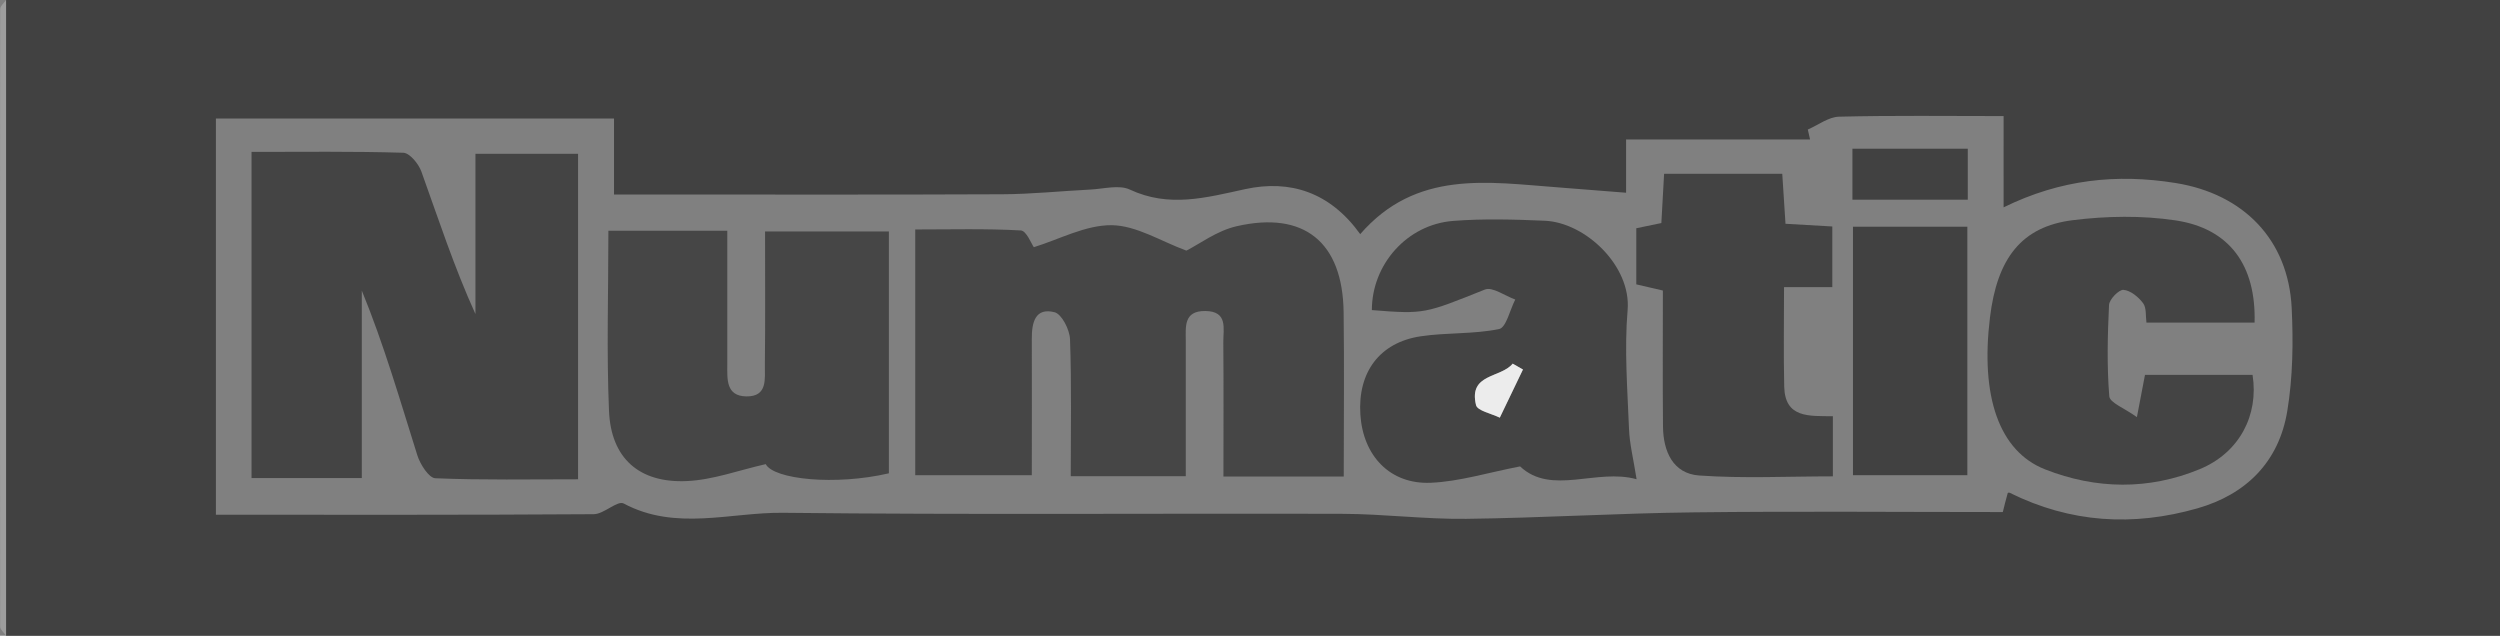
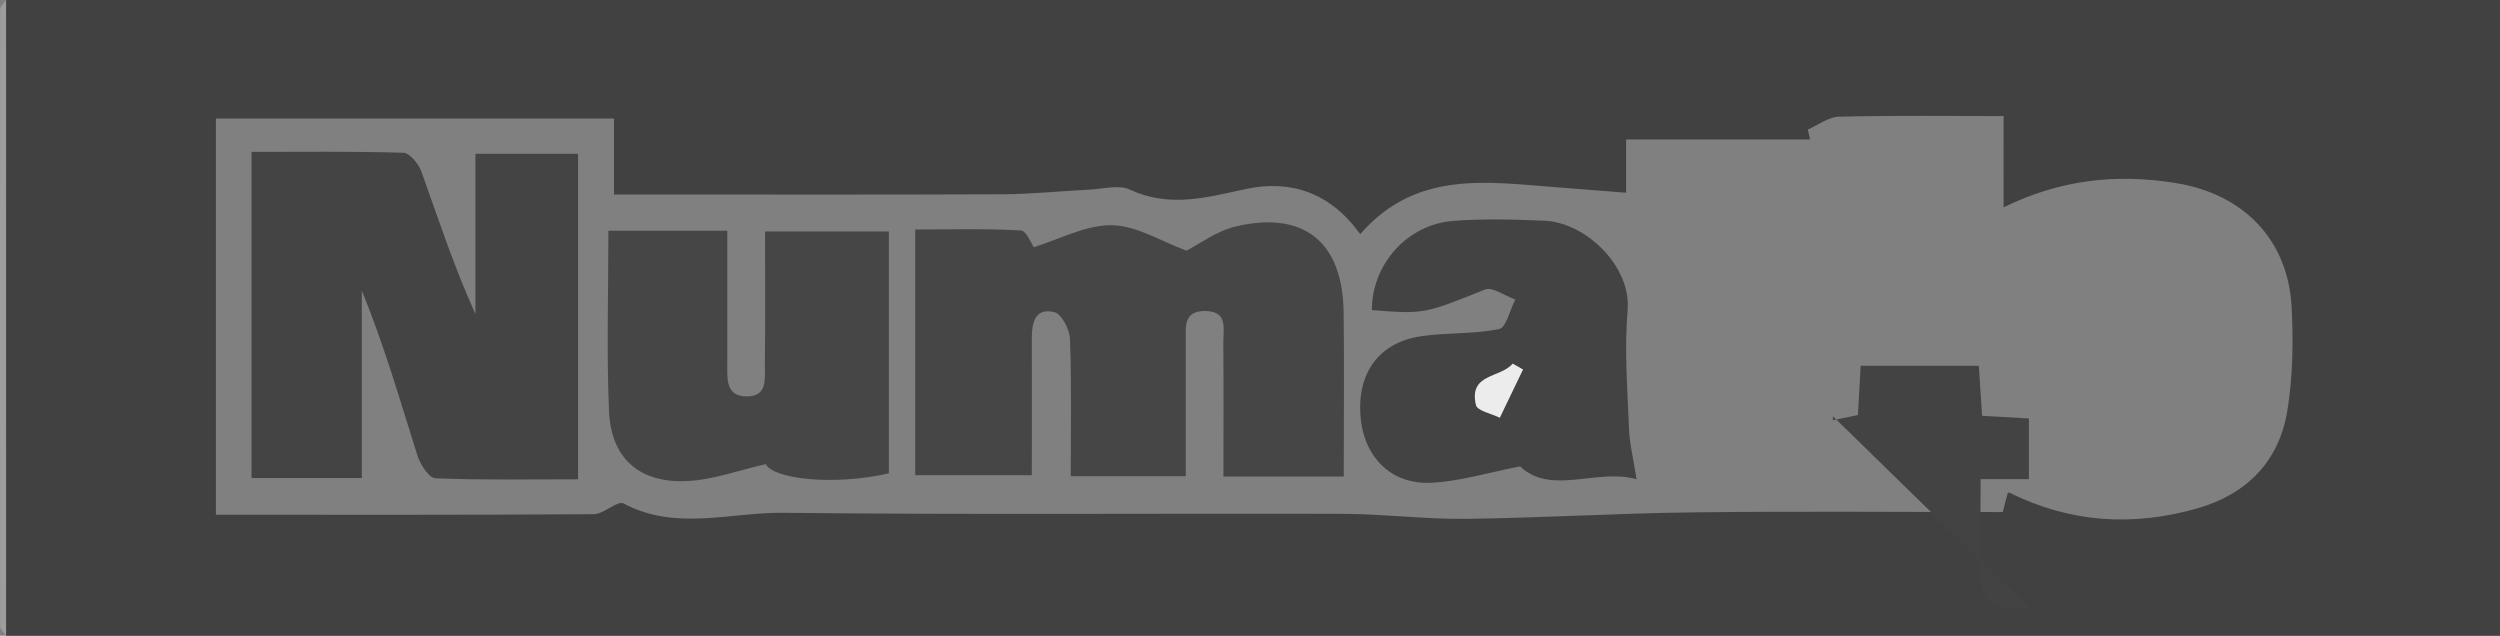
<svg xmlns="http://www.w3.org/2000/svg" version="1.1" viewBox="0 0 408.99 104">
  <rect x="0" y="0" width="408.99" height="104" fill="#808080" stroke="none" />
  <defs>
    <style>.cls-1{fill:#444}.cls-2{fill:#414141}.cls-3{fill:#9d9d9d}.cls-4{fill:#464646}.cls-5{fill:#434343}.cls-6{fill:#ececec}</style>
  </defs>
  <g>
    <g id="Laag_1">
      <g id="Bci8hQ">
        <g>
          <path d="M.99 0h408v104H.99V0Zm221.54 38.31c-4.94-6.88-11.48-8.96-18.82-7.37-6.39 1.39-12.45 3.08-18.88.07-1.76-.82-4.27-.11-6.43 0-4.81.24-9.61.75-14.42.77-19.33.09-38.66.04-57.99.04h-5.54V19.39H35.32v64.82c20.84 0 41.33.05 61.82-.09 1.66-.01 3.87-2.29 4.89-1.75 8.53 4.55 17.45 1.42 26.1 1.52 30.49.34 60.99.08 91.48.17 6.75.02 13.5.9 20.25.82 12.42-.15 24.83-.92 37.25-1.06 16.81-.2 33.63-.05 50.54-.05.25-1 .51-2.07.81-3.12.02-.07.31-.06.28-.05 10.02 4.98 20.27 5.55 30.72 2.57 8.04-2.29 13.37-7.65 14.73-15.93.91-5.51.99-11.25.72-16.85-.54-11.17-7.88-18.67-18.99-20.45-9.59-1.54-18.8-.61-28.14 3.98V18.99c-9.29 0-18.11-.12-26.92.1-1.72.04-3.41 1.37-5.11 2.1.12.54.25 1.08.37 1.63h-30.1v8.71c-4.01-.32-7.59-.61-11.17-.88-11.45-.85-23.17-2.9-32.34 7.67Z" class="cls-2" />
          <path d="M.99 0v104c-.33-.5-.96-.99-.96-1.49-.05-33.67-.05-67.35 0-101.02C.03.99.66.5.99 0Z" class="cls-3" />
          <path d="M94.57 25.17v53.24c-7.88 0-15.63.15-23.35-.17-1.06-.04-2.49-2.29-2.95-3.77-2.83-8.98-5.43-18.03-9.08-26.93v30.67H41.15V24.85c8.31 0 16.58-.11 24.83.14 1.04.03 2.51 1.82 2.96 3.09 2.79 7.76 5.35 15.61 8.84 23.3V25.16h16.79Z" class="cls-1" />
          <path d="M219.84 77.96h-19.69c0-7.45.04-14.72-.02-21.99-.02-2.18.8-5.05-2.94-5.09-3.6-.04-3.2 2.61-3.2 4.94v22.09h-18.82c0-7.55.15-14.99-.12-22.42-.06-1.56-1.35-4.11-2.53-4.41-3.18-.81-3.73 1.71-3.72 4.31.03 7.31 0 14.61 0 22.35h-19.07v-40.2c5.79 0 11.54-.16 17.27.16.92.05 1.73 2.19 2.13 2.74 4.14-1.27 8.46-3.64 12.74-3.6 4.05.05 8.06 2.64 12.22 4.16 2.11-1.06 5-3.26 8.22-3.99 11.06-2.54 17.34 2.62 17.5 14.02.12 8.8.02 17.59.02 26.93ZM99.54 37.75h19.44v21.93c0 2.35-.23 5.11 3.11 5.17 3.54.06 3.01-2.92 3.04-5.14.08-7.14.03-14.29.03-21.84h20.26v39.56c-8.73 2.04-18.83 1.01-20.15-1.5-4.42 1-8.63 2.58-12.9 2.77-7.82.36-12.42-3.75-12.74-11.48-.41-9.61-.1-19.25-.1-29.48Z" class="cls-4" />
          <path d="M267.74 78.4c-6.54-1.83-13.96 2.72-19.06-2.1-5.27 1.02-9.92 2.48-14.62 2.68-6.67.28-11.08-4.42-11.51-11.17-.44-6.9 3.13-11.77 9.84-12.79 4.25-.64 8.67-.33 12.86-1.19 1.16-.24 1.77-3.15 2.64-4.83-1.68-.59-3.73-2.13-4.97-1.63-9.85 3.93-9.8 4.05-18.49 3.36 0-7.45 5.73-14 13.3-14.59 4.96-.39 9.98-.24 14.97-.03 6.69.28 14.19 7.43 13.57 14.63-.55 6.43-.02 12.97.23 19.45.09 2.42.71 4.83 1.24 8.21Zm-18.59-17.95-1.68-.96c-1.94 2.38-7.25 1.57-6 6.78.23.94 2.54 1.39 3.89 2.06 1.26-2.63 2.53-5.25 3.79-7.88Z" class="cls-5" />
-           <path d="M368.84 52.78h-17.69c-.15-1.05.03-2.39-.54-3.17-.76-1.02-2.07-2.1-3.22-2.19-.75-.06-2.31 1.55-2.36 2.47-.24 4.98-.36 9.99.04 14.94.09 1.06 2.48 1.94 4.52 3.41.59-3.11.92-4.84 1.32-6.91h17.6c1.04 6.6-2.16 12.74-8.64 15.42-8.35 3.45-16.97 3.31-25.3.04-7.56-2.98-10.59-11.96-9.02-24.85 1.18-9.72 5.18-14.88 13.55-15.92 5.52-.69 11.3-.79 16.79.03 8.88 1.32 13.21 7.38 12.95 16.73Z" class="cls-1" />
-           <path d="M299.85 68.09v9.84c-7.36 0-14.65.37-21.86-.14-4.3-.3-5.89-3.95-5.93-8-.07-7.33-.02-14.66-.02-22.26-1.44-.33-2.8-.65-4.35-1.01v-9.18c1.4-.29 2.63-.54 4.1-.85.15-2.67.29-5.25.45-8.06h19.33c.18 2.79.35 5.36.53 8.18 2.64.15 5.06.29 7.66.44v9.92h-7.9c0 5.7-.09 10.99.03 16.27.12 5.18 4.04 4.81 7.97 4.85Z" class="cls-5" />
-           <path d="M303.14 37.09h18.71v40.65h-18.71V37.09ZM321.92 24.33v8.34h-18.87v-8.34h18.87Z" class="cls-2" />
+           <path d="M299.85 68.09v9.84v-9.18c1.4-.29 2.63-.54 4.1-.85.15-2.67.29-5.25.45-8.06h19.33c.18 2.79.35 5.36.53 8.18 2.64.15 5.06.29 7.66.44v9.92h-7.9c0 5.7-.09 10.99.03 16.27.12 5.18 4.04 4.81 7.97 4.85Z" class="cls-5" />
          <path d="M249.15 60.45c-1.26 2.63-2.53 5.25-3.79 7.88-1.35-.67-3.66-1.12-3.89-2.06-1.25-5.2 4.06-4.39 6-6.78l1.68.96Z" class="cls-6" />
        </g>
      </g>
    </g>
  </g>
</svg>